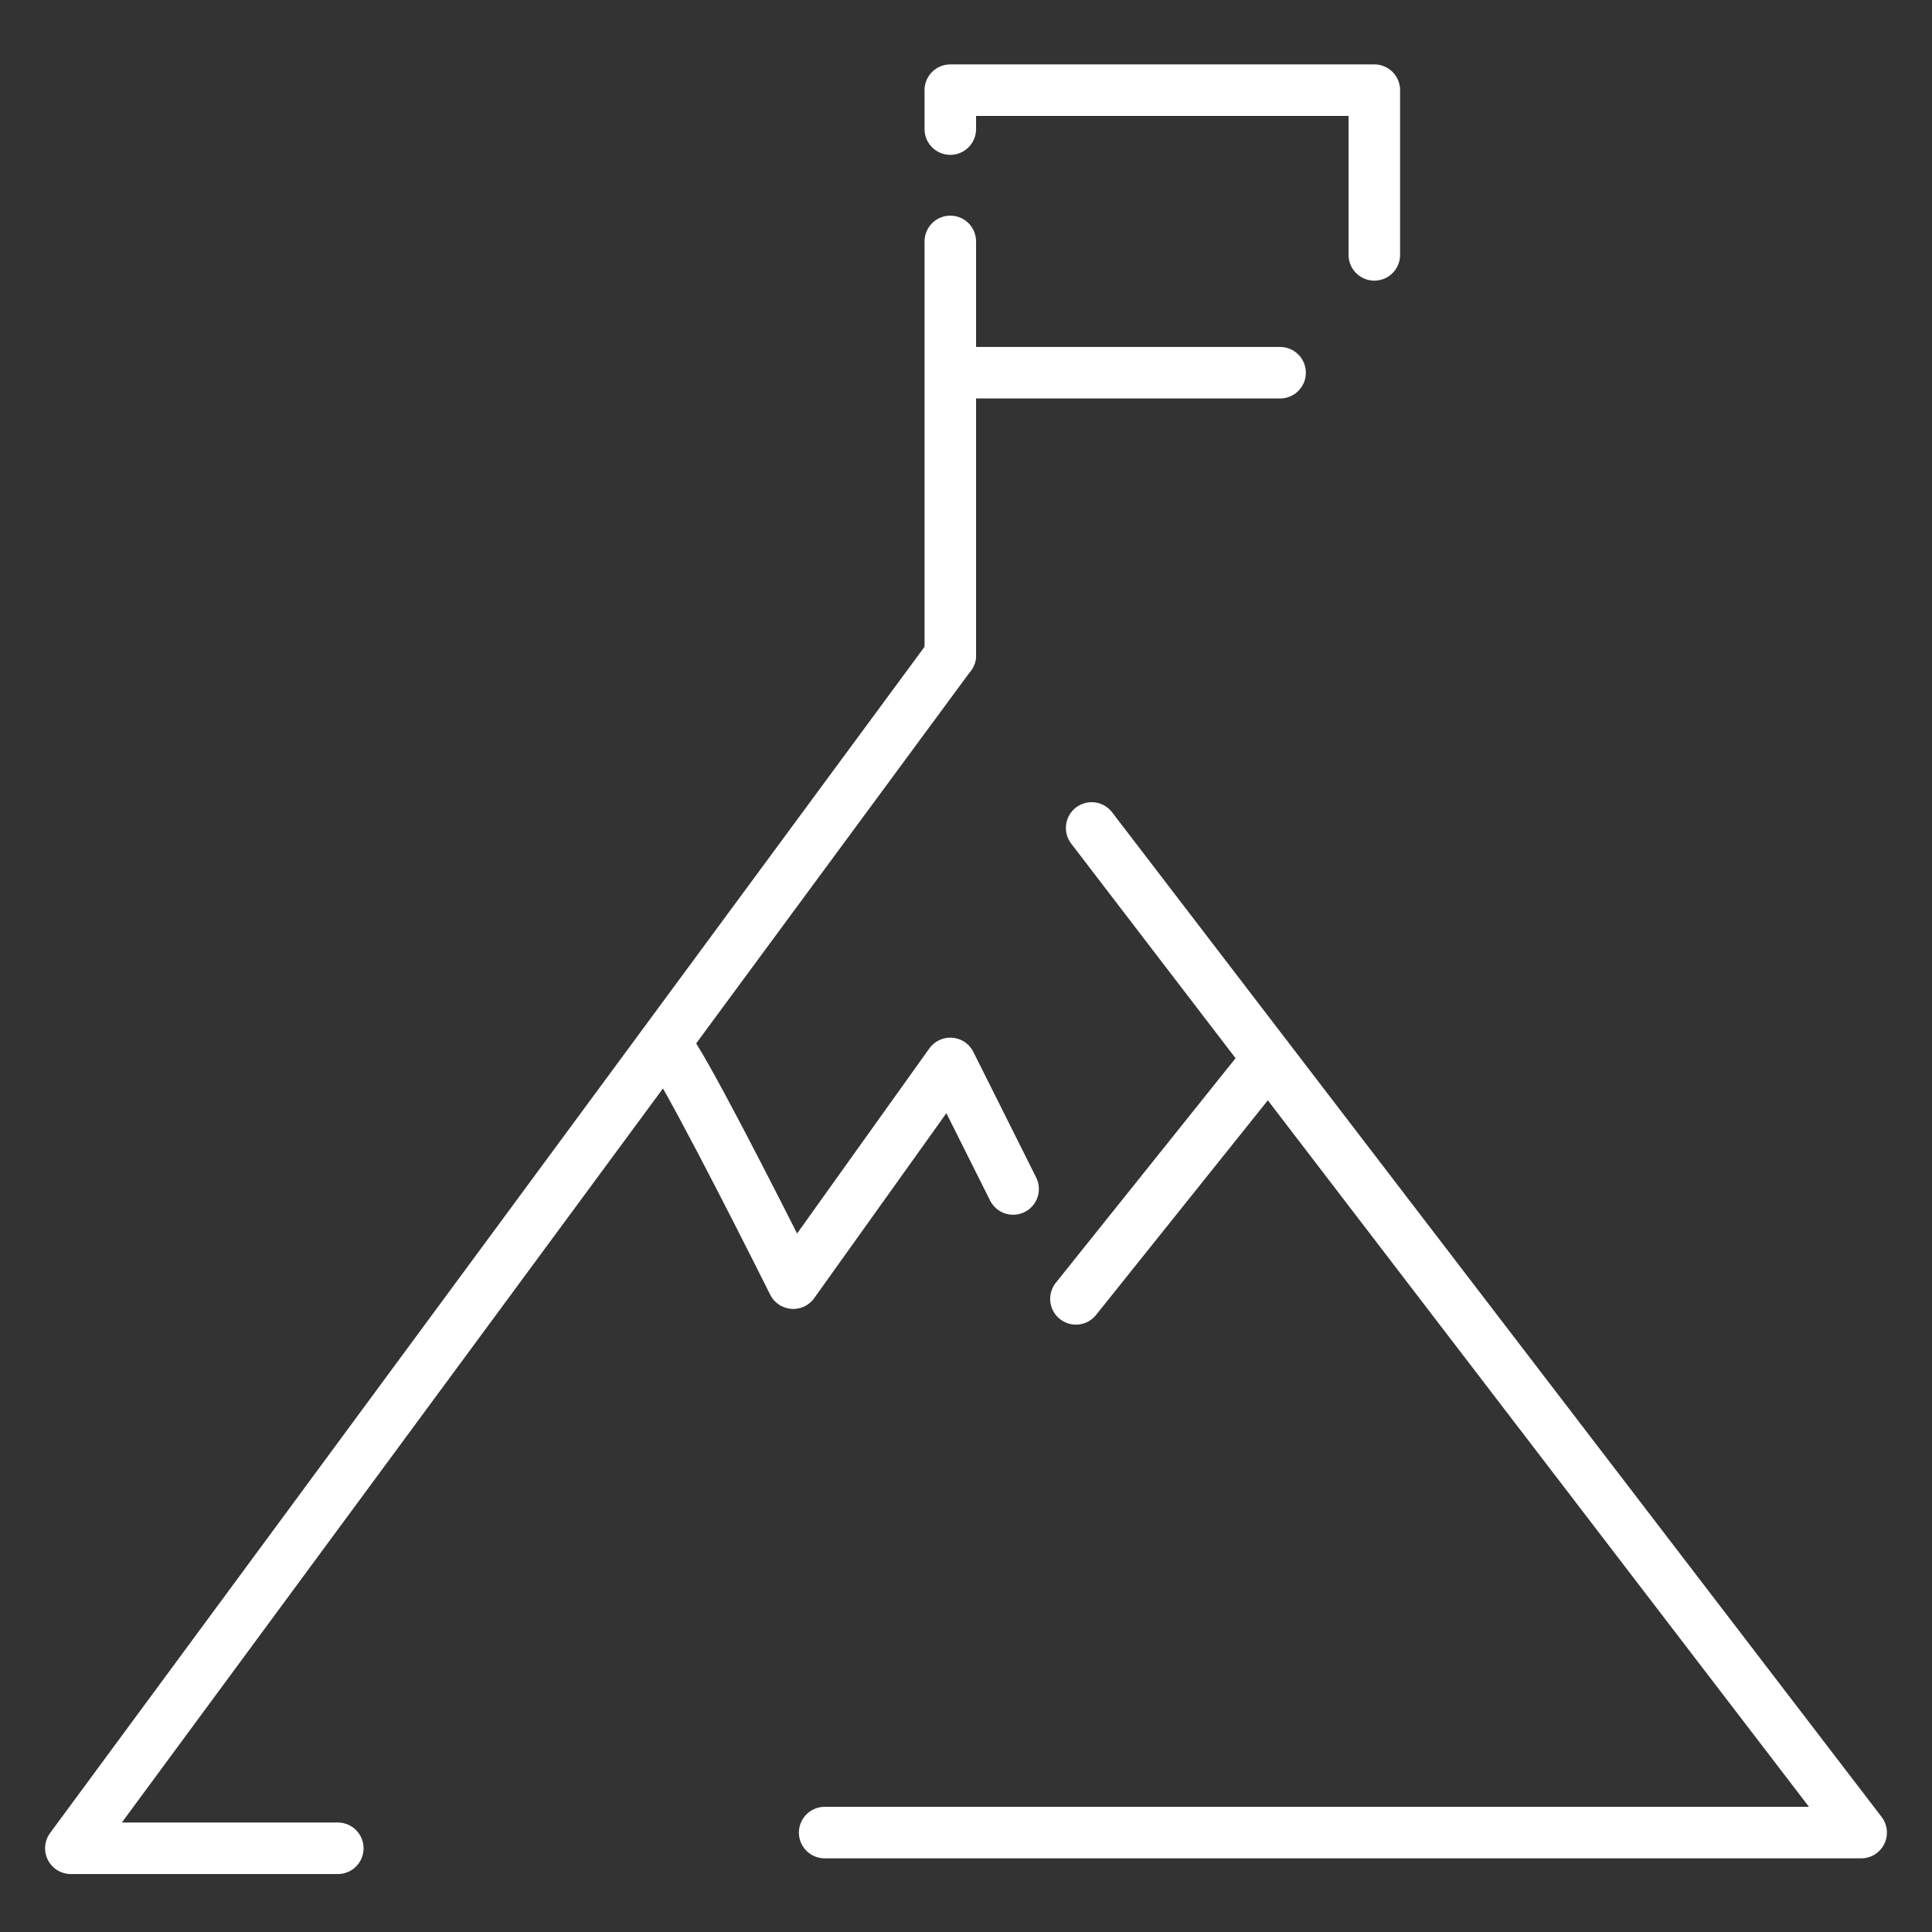
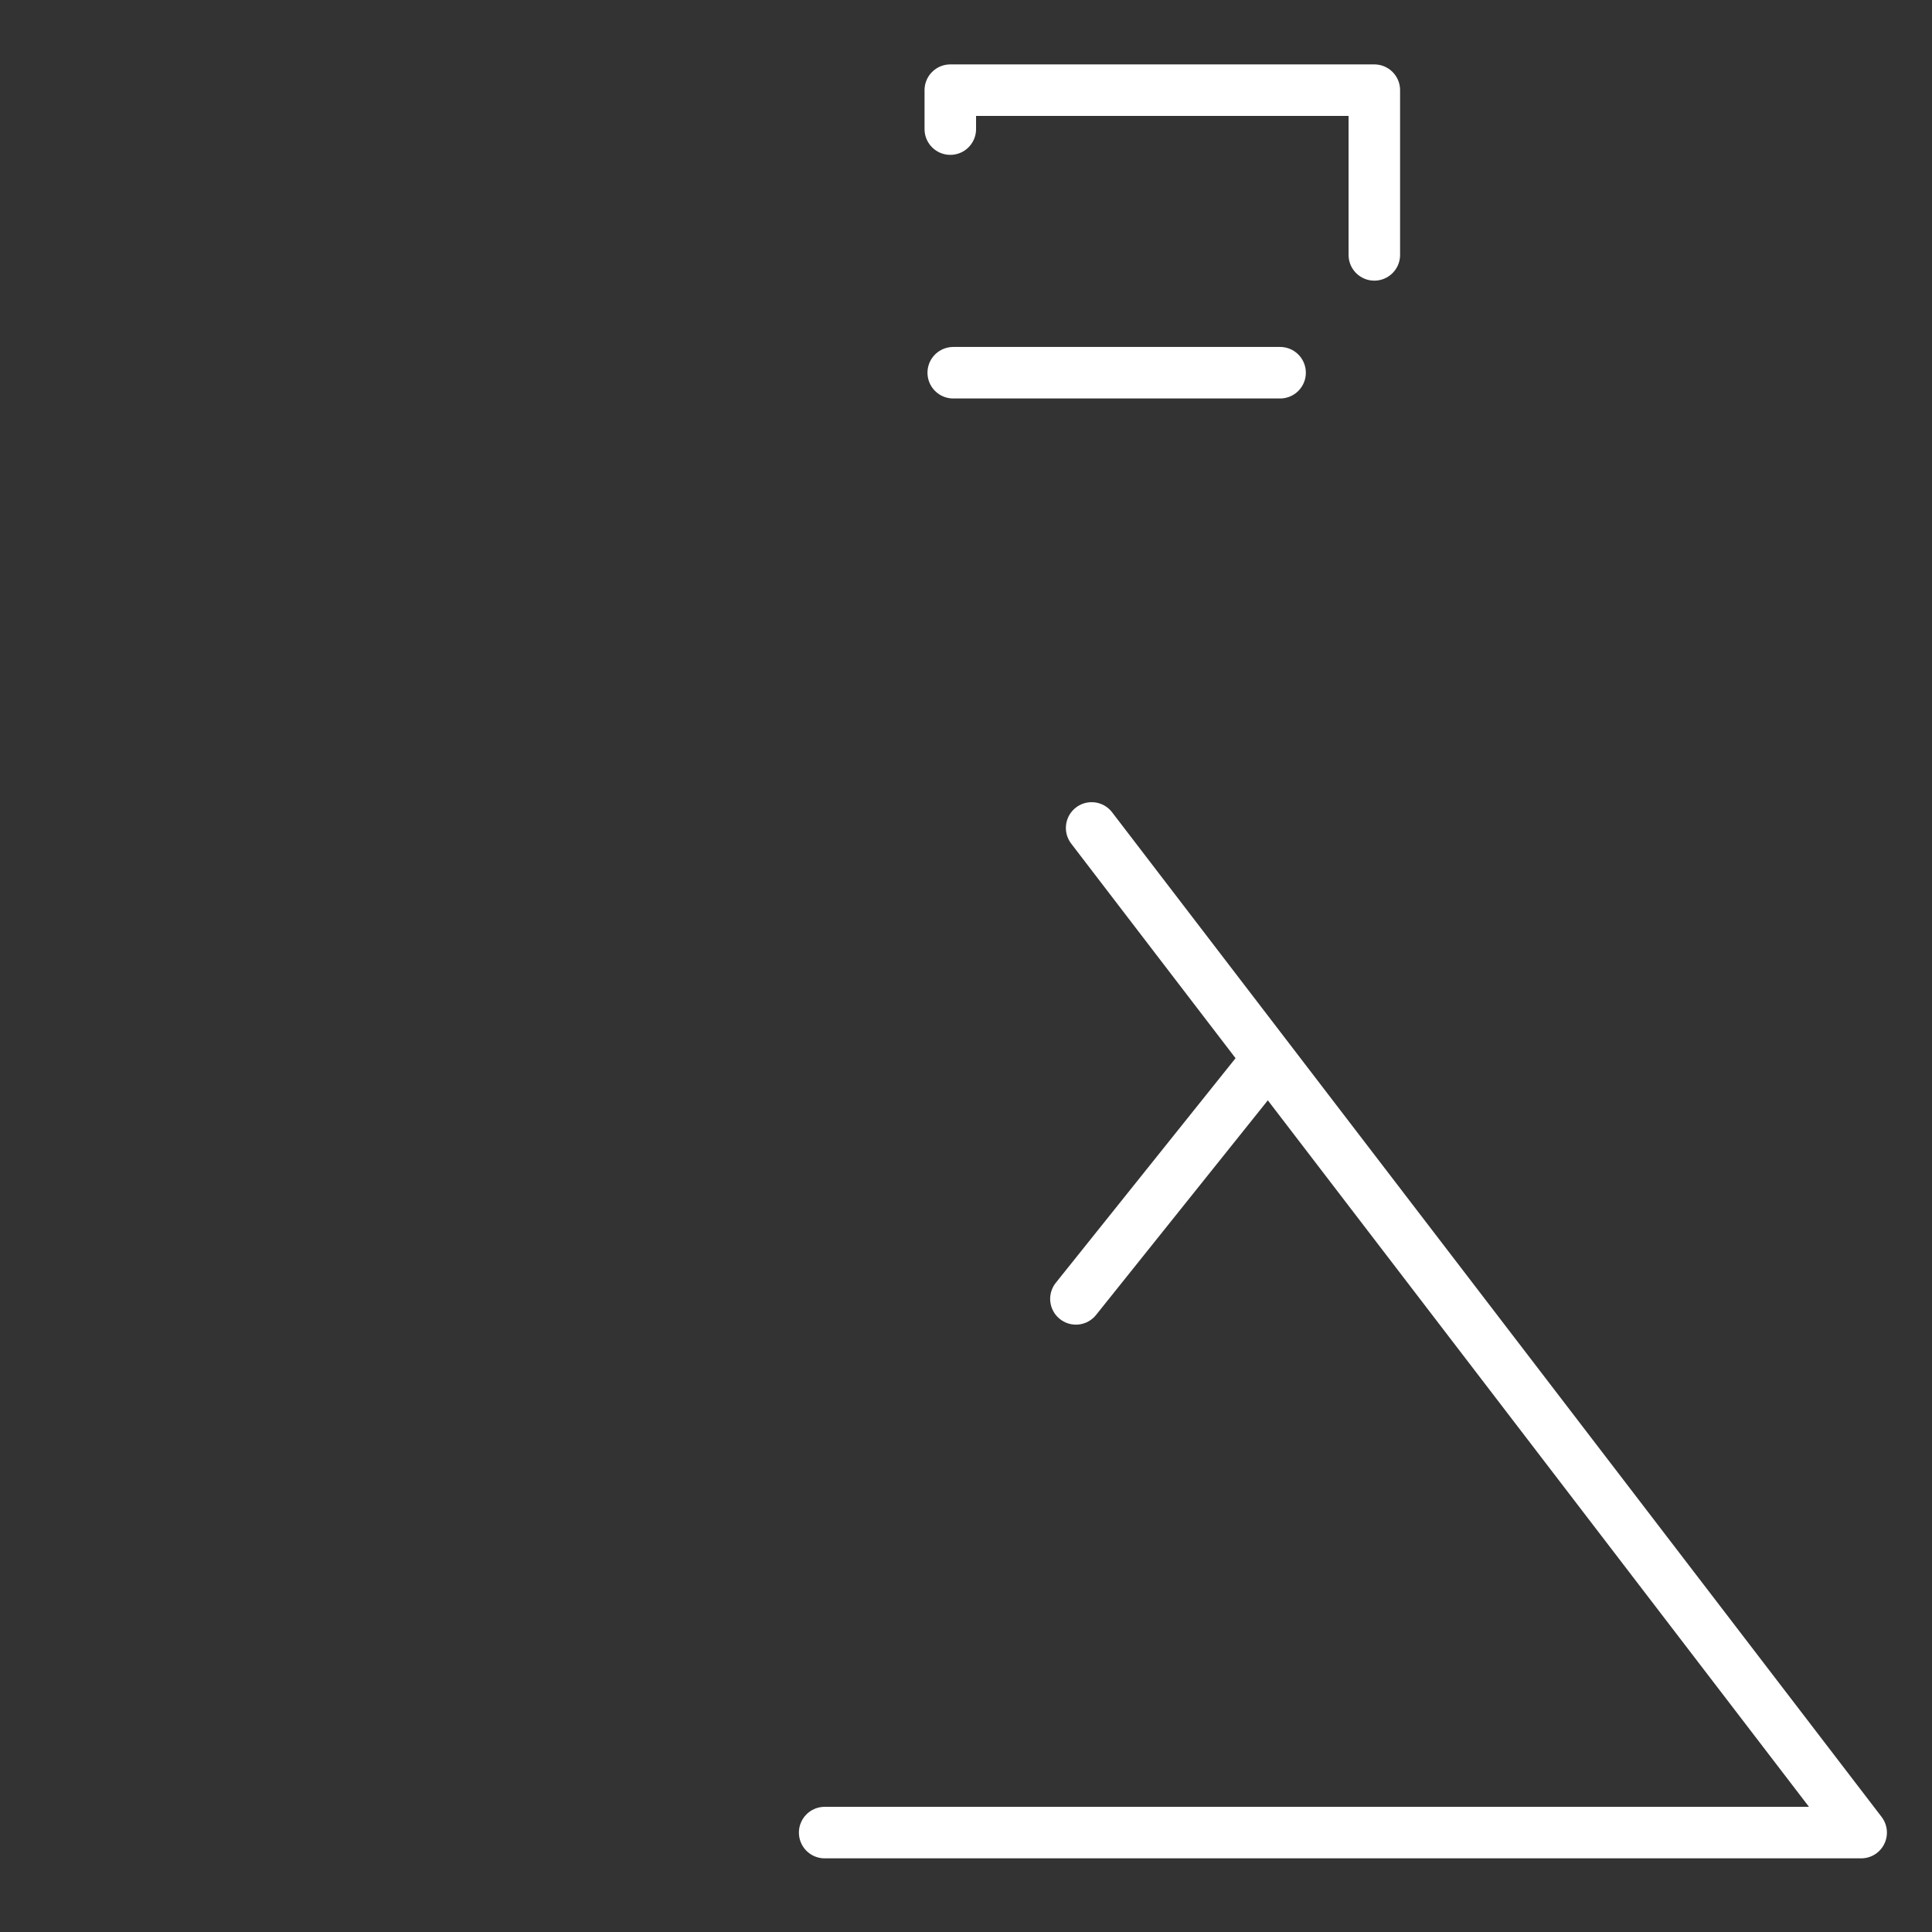
<svg xmlns="http://www.w3.org/2000/svg" width="300" height="300" viewBox="0 0 300 300" fill="none">
  <rect x="0" y="0" width="300" height="300" fill="#333333" stroke="none" />
-   <path d="M147.561 101.75L11 287H52.456" stroke="white" stroke-width="8" stroke-linecap="round" stroke-linejoin="round" />
  <path d="M128.053 284.563H289L169.509 128.562" stroke="white" stroke-width="8" stroke-linecap="round" stroke-linejoin="round" />
-   <path d="M103.667 162.687C105.617 164.637 116.672 186.25 123.175 199.25L147.561 165.125L157.316 184.625" stroke="white" stroke-width="8" stroke-linecap="round" stroke-linejoin="round" />
  <path d="M148.018 57.875H198.772" stroke="white" stroke-width="8" stroke-linecap="round" stroke-linejoin="round" />
-   <path d="M147.562 101.75V37.486" stroke="white" stroke-width="8" stroke-linecap="round" stroke-linejoin="round" />
  <path d="M213.404 39.579V14H147.562V20.046" stroke="white" stroke-width="8" stroke-linecap="round" stroke-linejoin="round" />
  <path d="M196.332 165.126L167.069 201.689" stroke="white" stroke-width="8" stroke-linecap="round" stroke-linejoin="round" />
</svg>